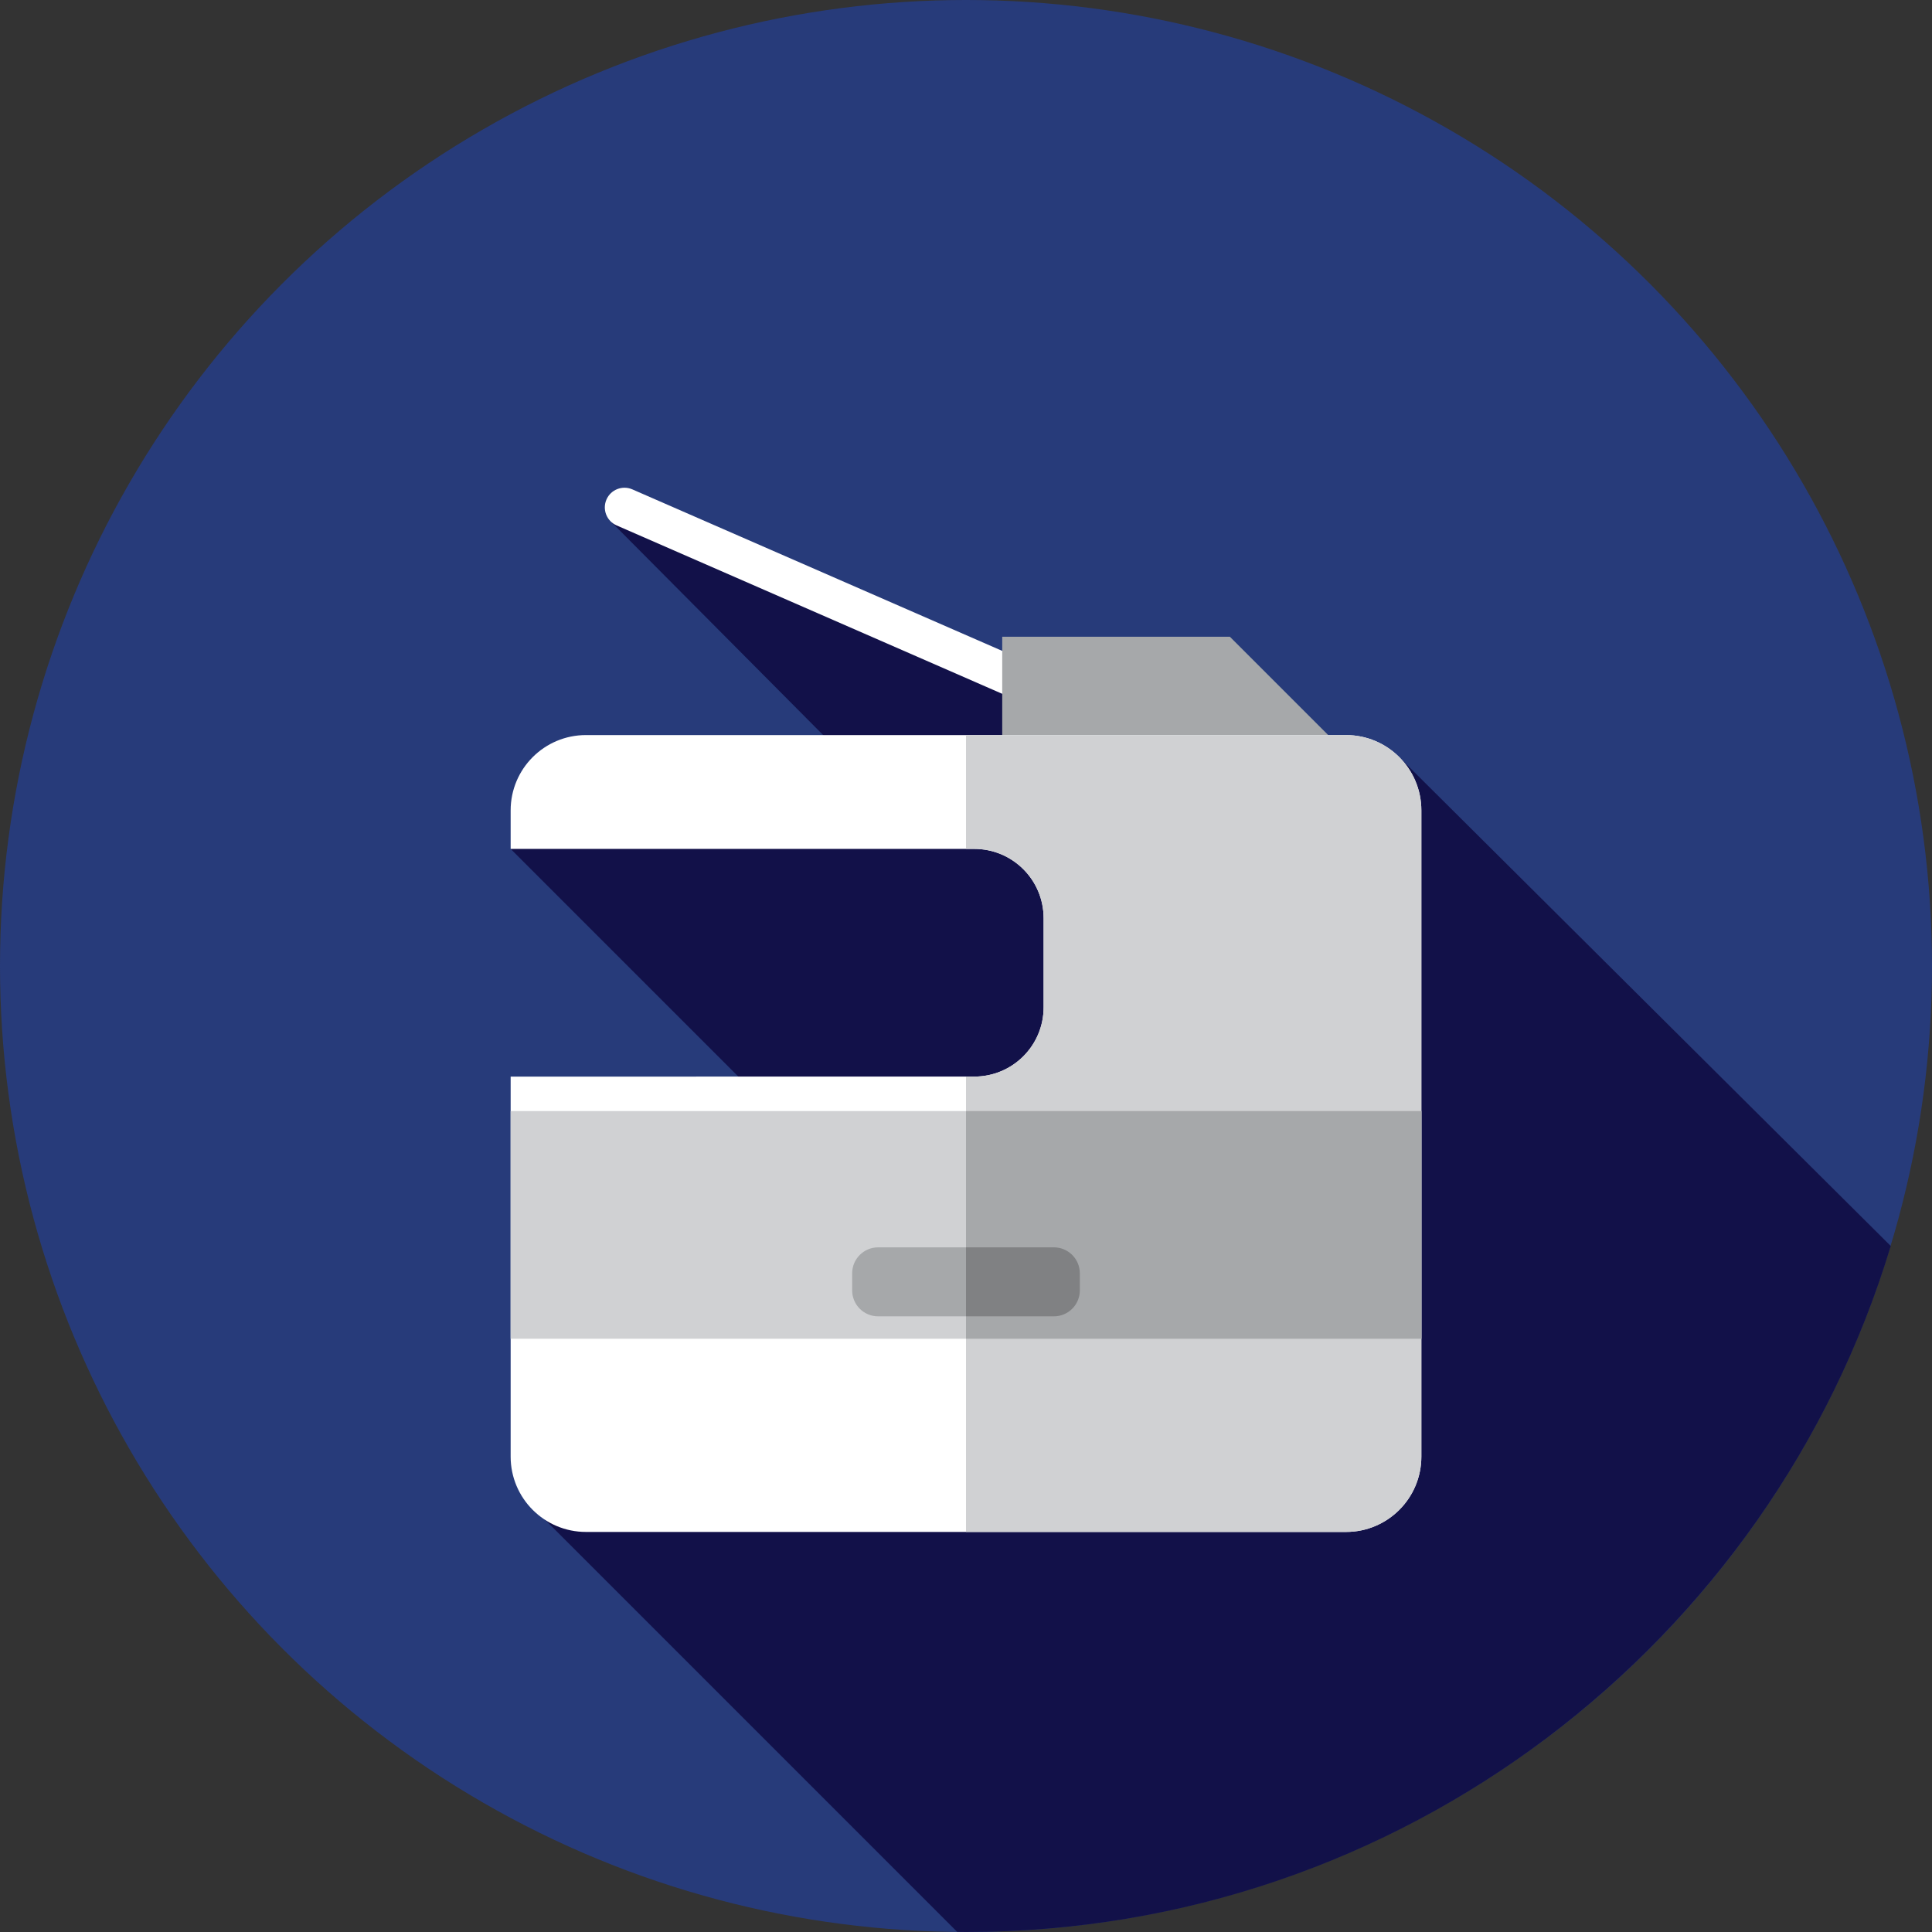
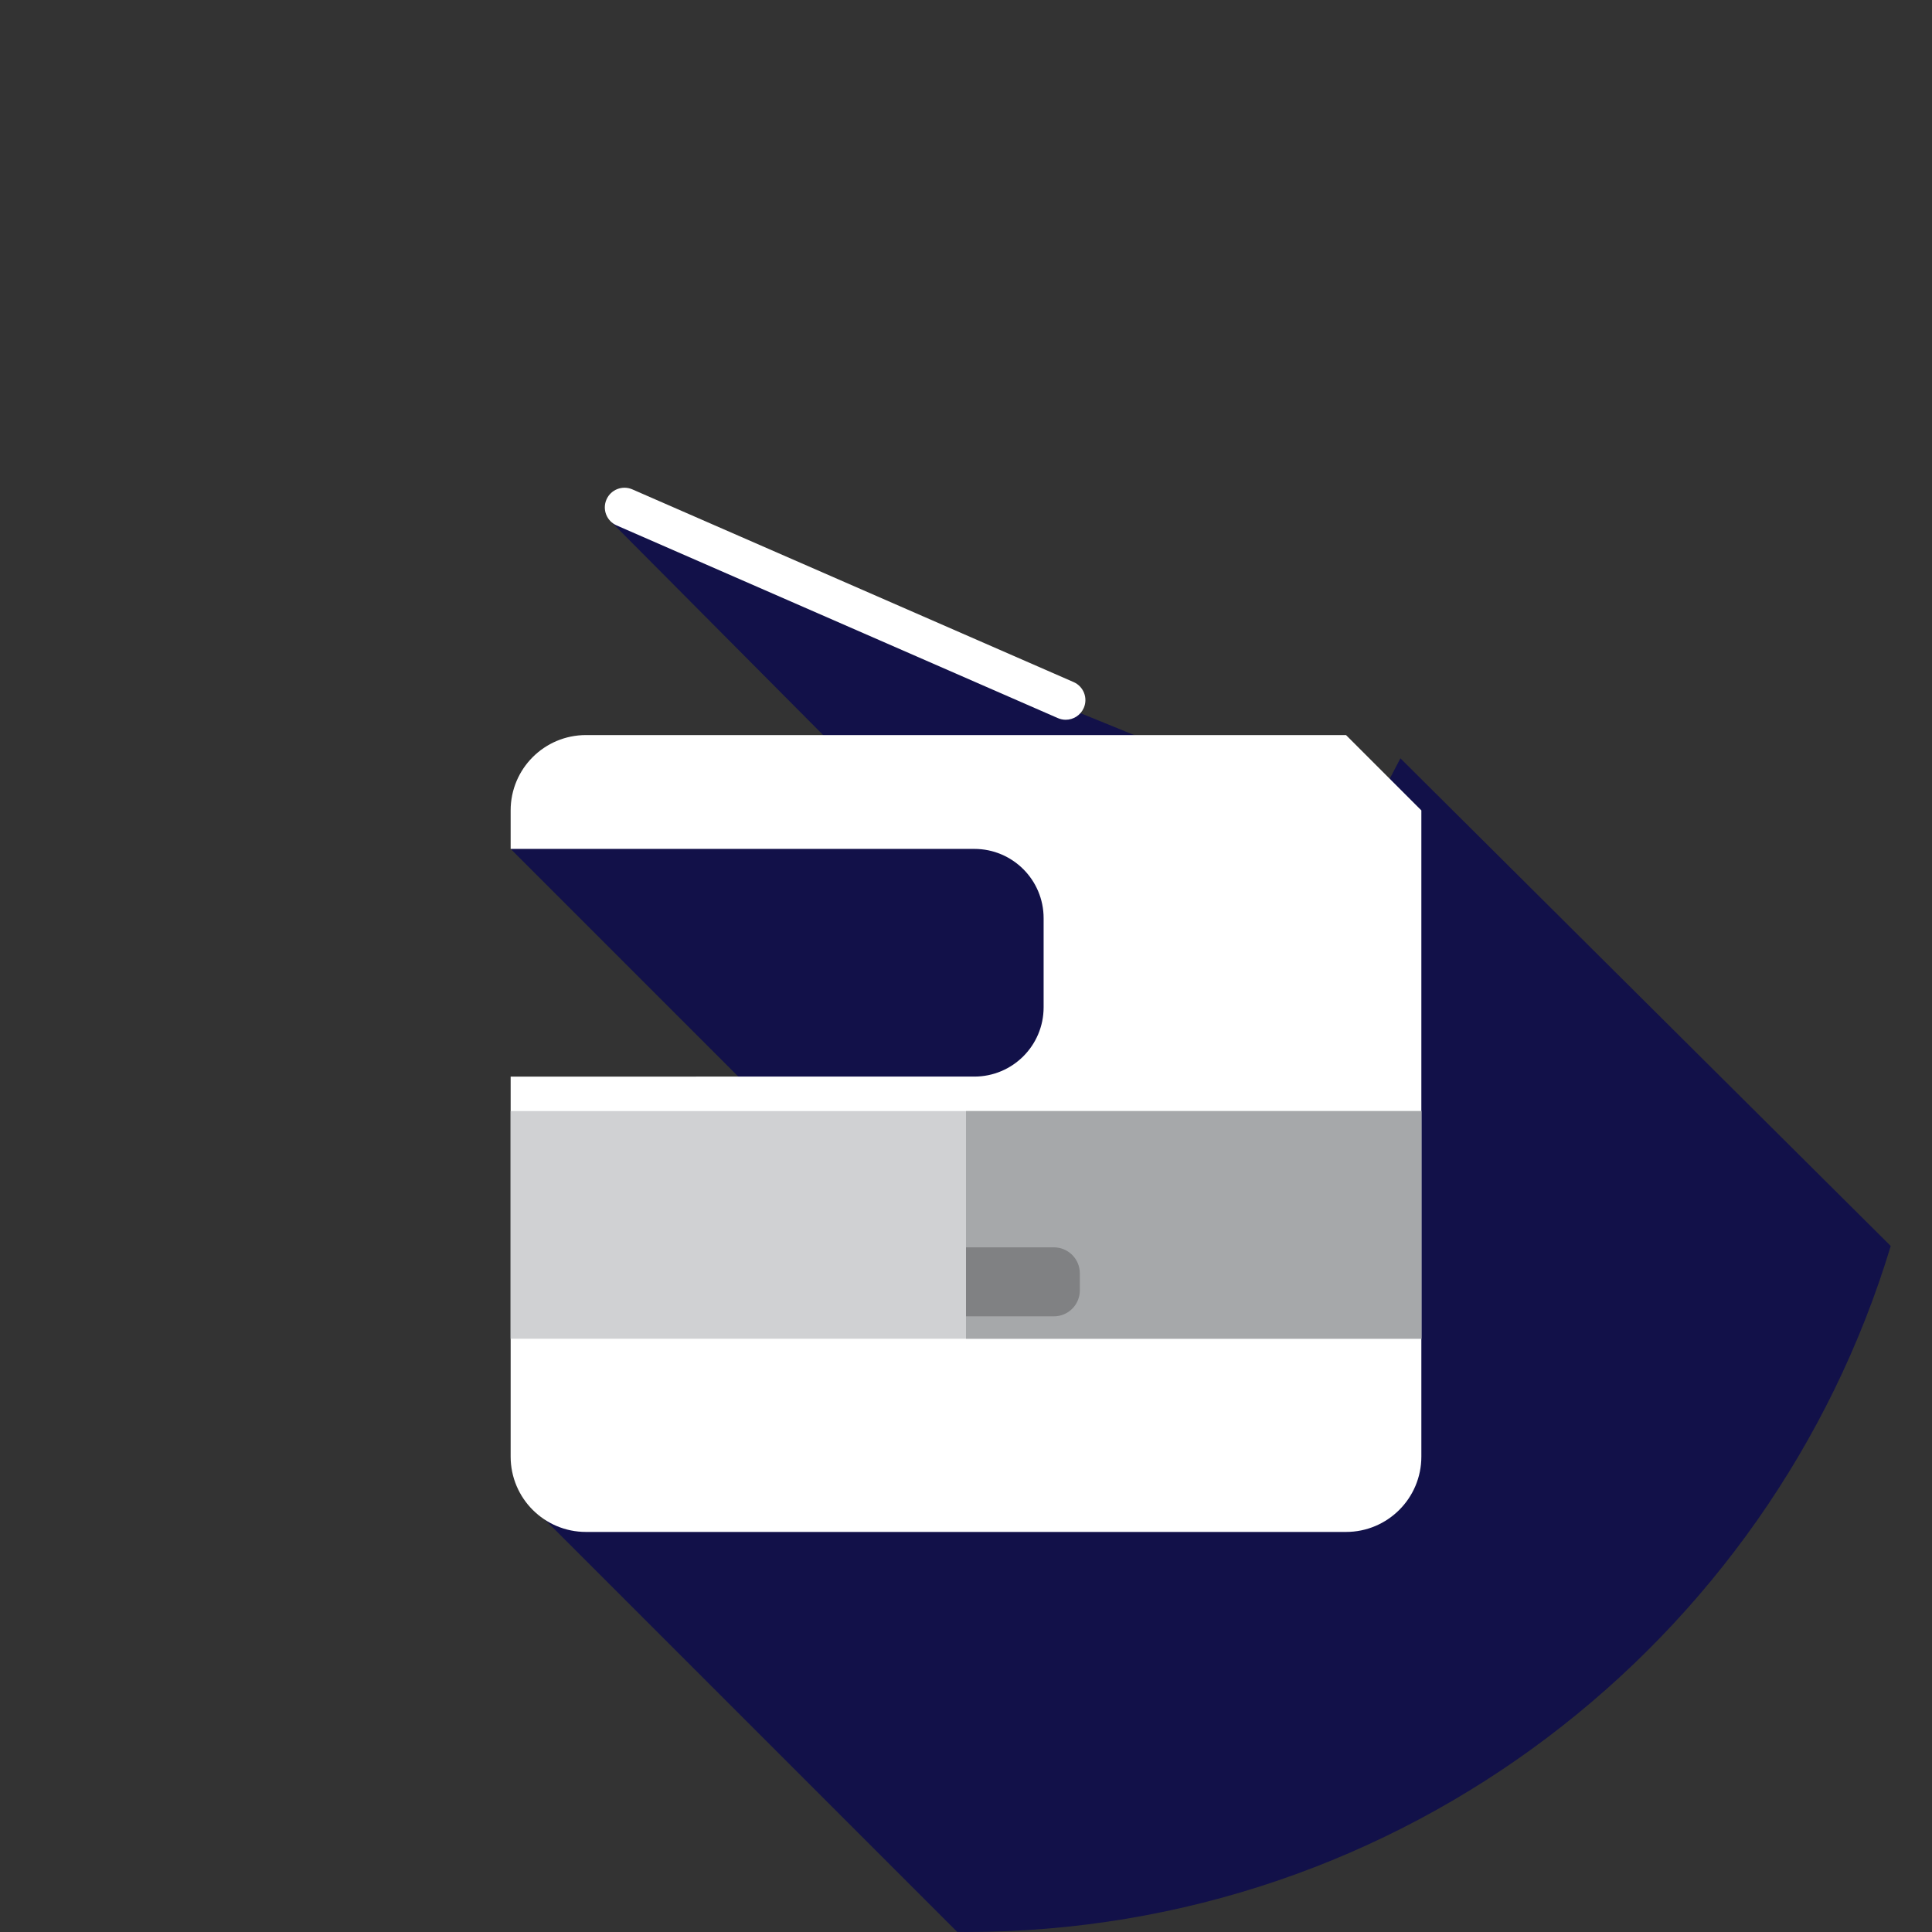
<svg xmlns="http://www.w3.org/2000/svg" version="1.1" id="Layer_1" viewBox="0 0 512 512" xml:space="preserve">
  <rect x="0" y="0" width="512" height="512" fill="#333333" stroke="none" />
-   <circle style="fill:#273B7A;" cx="256" cy="256" r="256" />
  <path style="fill:#121149;" d="M501.064,330.202L371.122,200.957l-30.18,57.761l-33.775-33.775l19.511-19.511L162.014,138.34  l75.981,76.424L135.327,224.97l135.882,135.882l-132.692,35.968l115.152,115.152c0.779,0.007,1.553,0.029,2.332,0.029  C371.579,512,469.252,435.4,501.064,330.202z" />
  <path style="fill:#FFFFFF;" d="M282.429,190.743c-0.695,0-1.402-0.14-2.081-0.436L163.411,139.24  c-2.638-1.152-3.843-4.222-2.691-6.859c1.15-2.638,4.217-3.843,6.859-2.691l116.938,51.067c2.638,1.152,3.843,4.222,2.691,6.859  C286.351,189.576,284.438,190.743,282.429,190.743z" />
-   <polygon style="fill:#A6A8AA;" points="356.104,198.915 265.599,198.915 265.599,168.746 325.935,168.746 " />
-   <path style="fill:#FFFFFF;" d="M356.712,194.801H155.286c-11.023,0-19.959,8.937-19.959,19.959v10.209H258.21  c10.14,0,18.36,8.22,18.36,18.36v23.618c0,10.14-8.22,18.36-18.36,18.36H135.327V386.02c0,11.023,8.937,19.959,19.959,19.959  h201.428c11.023,0,19.959-8.937,19.959-19.959v-171.26C376.673,203.738,367.737,194.801,356.712,194.801z" />
+   <path style="fill:#FFFFFF;" d="M356.712,194.801H155.286c-11.023,0-19.959,8.937-19.959,19.959v10.209H258.21  c10.14,0,18.36,8.22,18.36,18.36v23.618c0,10.14-8.22,18.36-18.36,18.36H135.327V386.02c0,11.023,8.937,19.959,19.959,19.959  h201.428c11.023,0,19.959-8.937,19.959-19.959v-171.26z" />
  <g>
-     <path style="fill:#D0D1D3;" d="M356.712,194.801H256v30.168h2.208c10.14,0,18.36,8.22,18.36,18.36v23.618   c0,10.14-8.22,18.36-18.36,18.36H256V405.98h100.714c11.023,0,19.959-8.937,19.959-19.959v-171.26   C376.673,203.738,367.737,194.801,356.712,194.801z" />
    <rect x="135.327" y="294.443" style="fill:#D0D1D3;" width="241.347" height="60.337" />
  </g>
  <g>
    <rect x="256" y="294.443" style="fill:#A6A8AA;" width="120.673" height="60.337" />
-     <path style="fill:#A6A8AA;" d="M232.71,348.843h46.576c3.799,0,6.88-3.081,6.88-6.88v-4.523c0-3.799-3.081-6.88-6.88-6.88H232.71   c-3.799,0-6.88,3.081-6.88,6.88v4.523C225.832,345.762,228.911,348.843,232.71,348.843z" />
  </g>
  <path style="fill:#808183;" d="M279.288,330.559H256v18.284h23.288c3.799,0,6.88-3.081,6.88-6.88v-4.523  C286.168,333.64,283.088,330.559,279.288,330.559z" />
</svg>